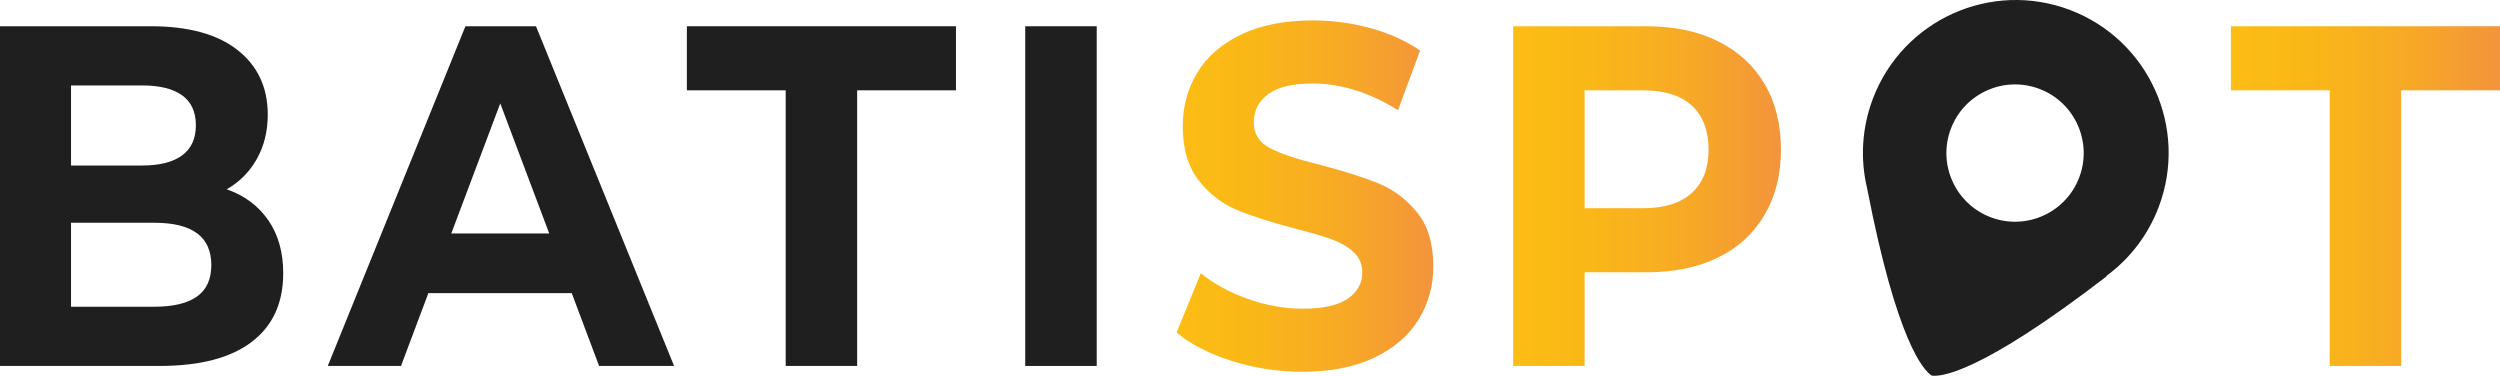
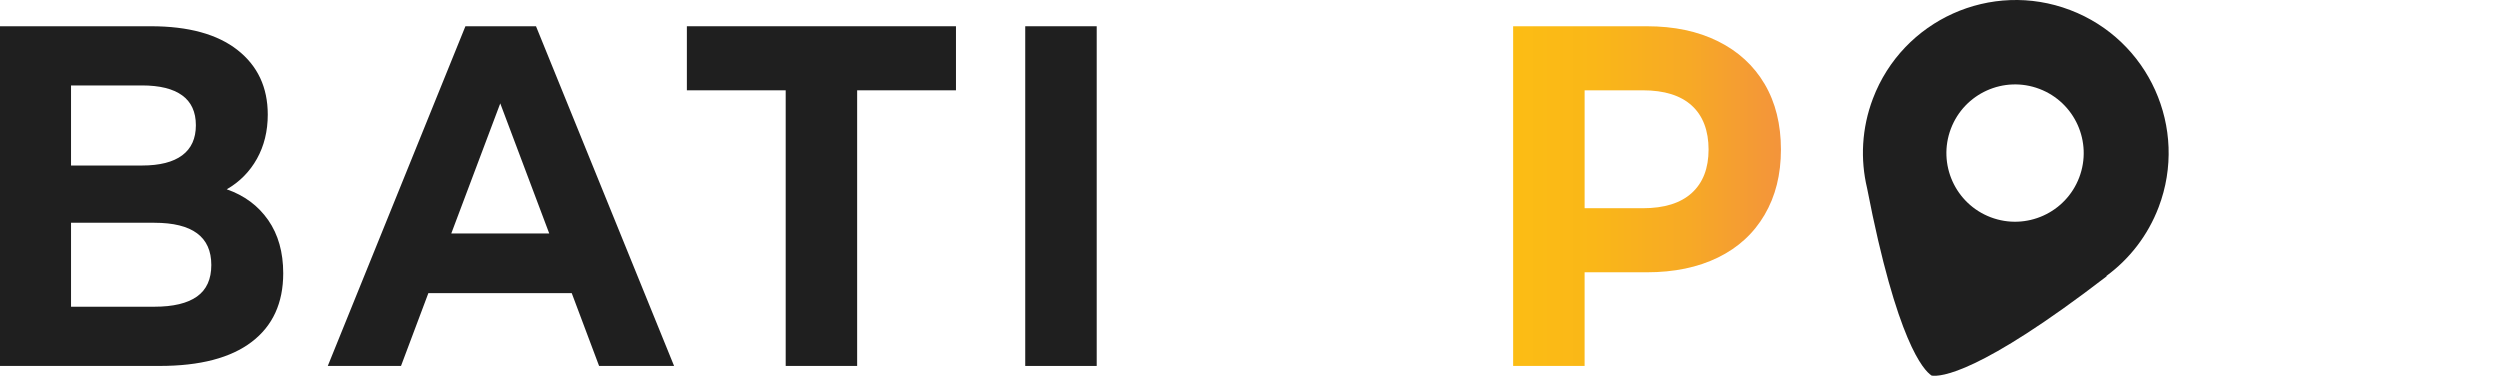
<svg xmlns="http://www.w3.org/2000/svg" xmlns:xlink="http://www.w3.org/1999/xlink" id="Calque_2" viewBox="0 0 1804.56 271.26">
  <defs>
    <style>.cls-1{fill:#1f1f1f;}.cls-2{fill:url(#Dégradé_sans_nom_14);}.cls-3{fill:url(#Dégradé_sans_nom_14-3);}.cls-4{fill:url(#Dégradé_sans_nom_14-2);}</style>
    <linearGradient id="Dégradé_sans_nom_14" x1="849.26" y1="141.55" x2="1034.59" y2="141.55" gradientUnits="userSpaceOnUse">
      <stop offset="0" stop-color="#fcbd14" />
      <stop offset=".3" stop-color="#fab718" />
      <stop offset=".66" stop-color="#f7a926" />
      <stop offset="1" stop-color="#f3943b" />
    </linearGradient>
    <linearGradient id="Dégradé_sans_nom_14-2" x1="1092.22" x2="1285.51" xlink:href="#Dégradé_sans_nom_14" />
    <linearGradient id="Dégradé_sans_nom_14-3" x1="1610.31" x2="1804.56" xlink:href="#Dégradé_sans_nom_14" />
  </defs>
  <g id="Calque_1-2">
    <path class="cls-1" d="m193.61,158.88c7.21,10.4,10.83,23.18,10.83,38.36,0,21.49-7.59,38.01-22.77,49.56-15.18,11.56-37.31,17.34-66.39,17.34H0V18.95h108.9c27.17,0,48.03,5.73,62.57,17.17,14.54,11.44,21.81,26.97,21.81,46.59,0,11.91-2.6,22.54-7.8,31.87-5.21,9.34-12.48,16.7-21.81,22.07,12.74,4.44,22.71,11.85,29.93,22.24ZM51.27,61.68v57.79h51.27c12.74,0,22.4-2.45,28.98-7.35,6.58-4.9,9.87-12.14,9.87-21.72s-3.29-16.76-9.87-21.55c-6.58-4.78-16.24-7.18-28.98-7.18h-51.27Zm90.91,152.37c6.9-4.9,10.35-12.49,10.35-22.77,0-20.32-13.69-30.48-41.08-30.48h-60.18v60.6h60.18c13.58,0,23.83-2.45,30.73-7.35Z" />
    <path class="cls-1" d="m412.69,211.6h-103.49l-19.74,52.54h-52.86L335.95,18.95h50.95l99.67,245.2h-54.13l-19.74-52.54Zm-16.24-43.09l-35.35-93.88-35.35,93.88h70.69Z" />
    <path class="cls-1" d="m567.13,65.19h-71.33V18.95h194.24v46.24h-71.33v198.95h-51.58V65.19Z" />
    <path class="cls-1" d="m740.04,18.95h51.59v245.2h-51.59V18.95Z" />
-     <path class="cls-2" d="m888.9,260.47c-16.45-5.26-29.67-12.09-39.64-20.49l17.51-42.73c9.55,7.71,20.91,13.9,34.07,18.56,13.16,4.67,26.32,7,39.49,7,14.65,0,25.48-2.39,32.48-7.18,7-4.78,10.51-11.15,10.51-19.09,0-5.84-2.07-10.69-6.21-14.54-4.14-3.86-9.45-6.95-15.92-9.28-6.48-2.33-15.24-4.9-26.27-7.71-16.99-4.43-30.89-8.87-41.71-13.31-10.83-4.44-20.11-11.56-27.86-21.37-7.75-9.81-11.62-22.88-11.62-39.23,0-14.24,3.5-27.15,10.51-38.71,7-11.56,17.56-20.72,31.69-27.5,14.12-6.77,31.36-10.16,51.75-10.16,14.22,0,28.12,1.88,41.71,5.61,13.58,3.74,25.47,9.11,35.66,16.11l-15.92,43.08c-20.59-12.84-41.19-19.26-61.77-19.26-14.44,0-25.11,2.58-32,7.71-6.9,5.14-10.35,11.91-10.35,20.32s3.98,14.66,11.94,18.74c7.96,4.09,20.11,8.12,36.46,12.08,16.98,4.44,30.89,8.88,41.72,13.31s20.11,11.44,27.86,21.02c7.75,9.58,11.62,22.54,11.62,38.88,0,14.01-3.56,26.8-10.67,38.35-7.11,11.56-17.78,20.73-32,27.5-14.22,6.77-31.52,10.16-51.91,10.16-17.62,0-34.66-2.63-51.11-7.88Z" />
    <path class="cls-4" d="m1240.14,29.81c14.54,7.24,25.74,17.51,33.6,30.82,7.85,13.31,11.78,29.07,11.78,47.29s-3.93,33.68-11.78,47.11c-7.86,13.43-19.06,23.7-33.6,30.82-14.54,7.13-31.69,10.69-51.43,10.69h-44.9v67.6h-51.59V18.95h96.49c19.74,0,36.88,3.63,51.43,10.86Zm-18.95,109.46c8.07-7.36,12.1-17.81,12.1-31.35s-4.03-24.34-12.1-31.7c-8.07-7.35-19.85-11.03-35.34-11.03h-42.03v85.11h42.03c15.49,0,27.27-3.67,35.34-11.03Z" />
-     <path class="cls-3" d="m1681.64,65.19h-71.33V18.95h194.24v46.24h-71.33v198.95h-51.58V65.19Z" />
    <path class="cls-1" d="m1558.18,149.5c21.62-56.96-7.02-120.66-63.98-142.29-56.96-21.62-120.66,7.02-142.29,63.98-8.14,21.45-9.15,43.86-4.21,64.61,21.53,111.07,40.86,131.53,46.5,135.23l-.03.07c6.47,1.03,34.59-1.02,126.54-71.72l-.34-.14c16.58-12.16,29.97-29.09,37.81-49.75Zm-121.25,7.32c-25.58-9.71-38.45-38.33-28.74-63.91,9.71-25.58,38.33-38.45,63.91-28.74,25.58,9.71,38.45,38.33,28.74,63.91-9.71,25.58-38.33,38.45-63.91,28.74Z" />
  </g>
</svg>